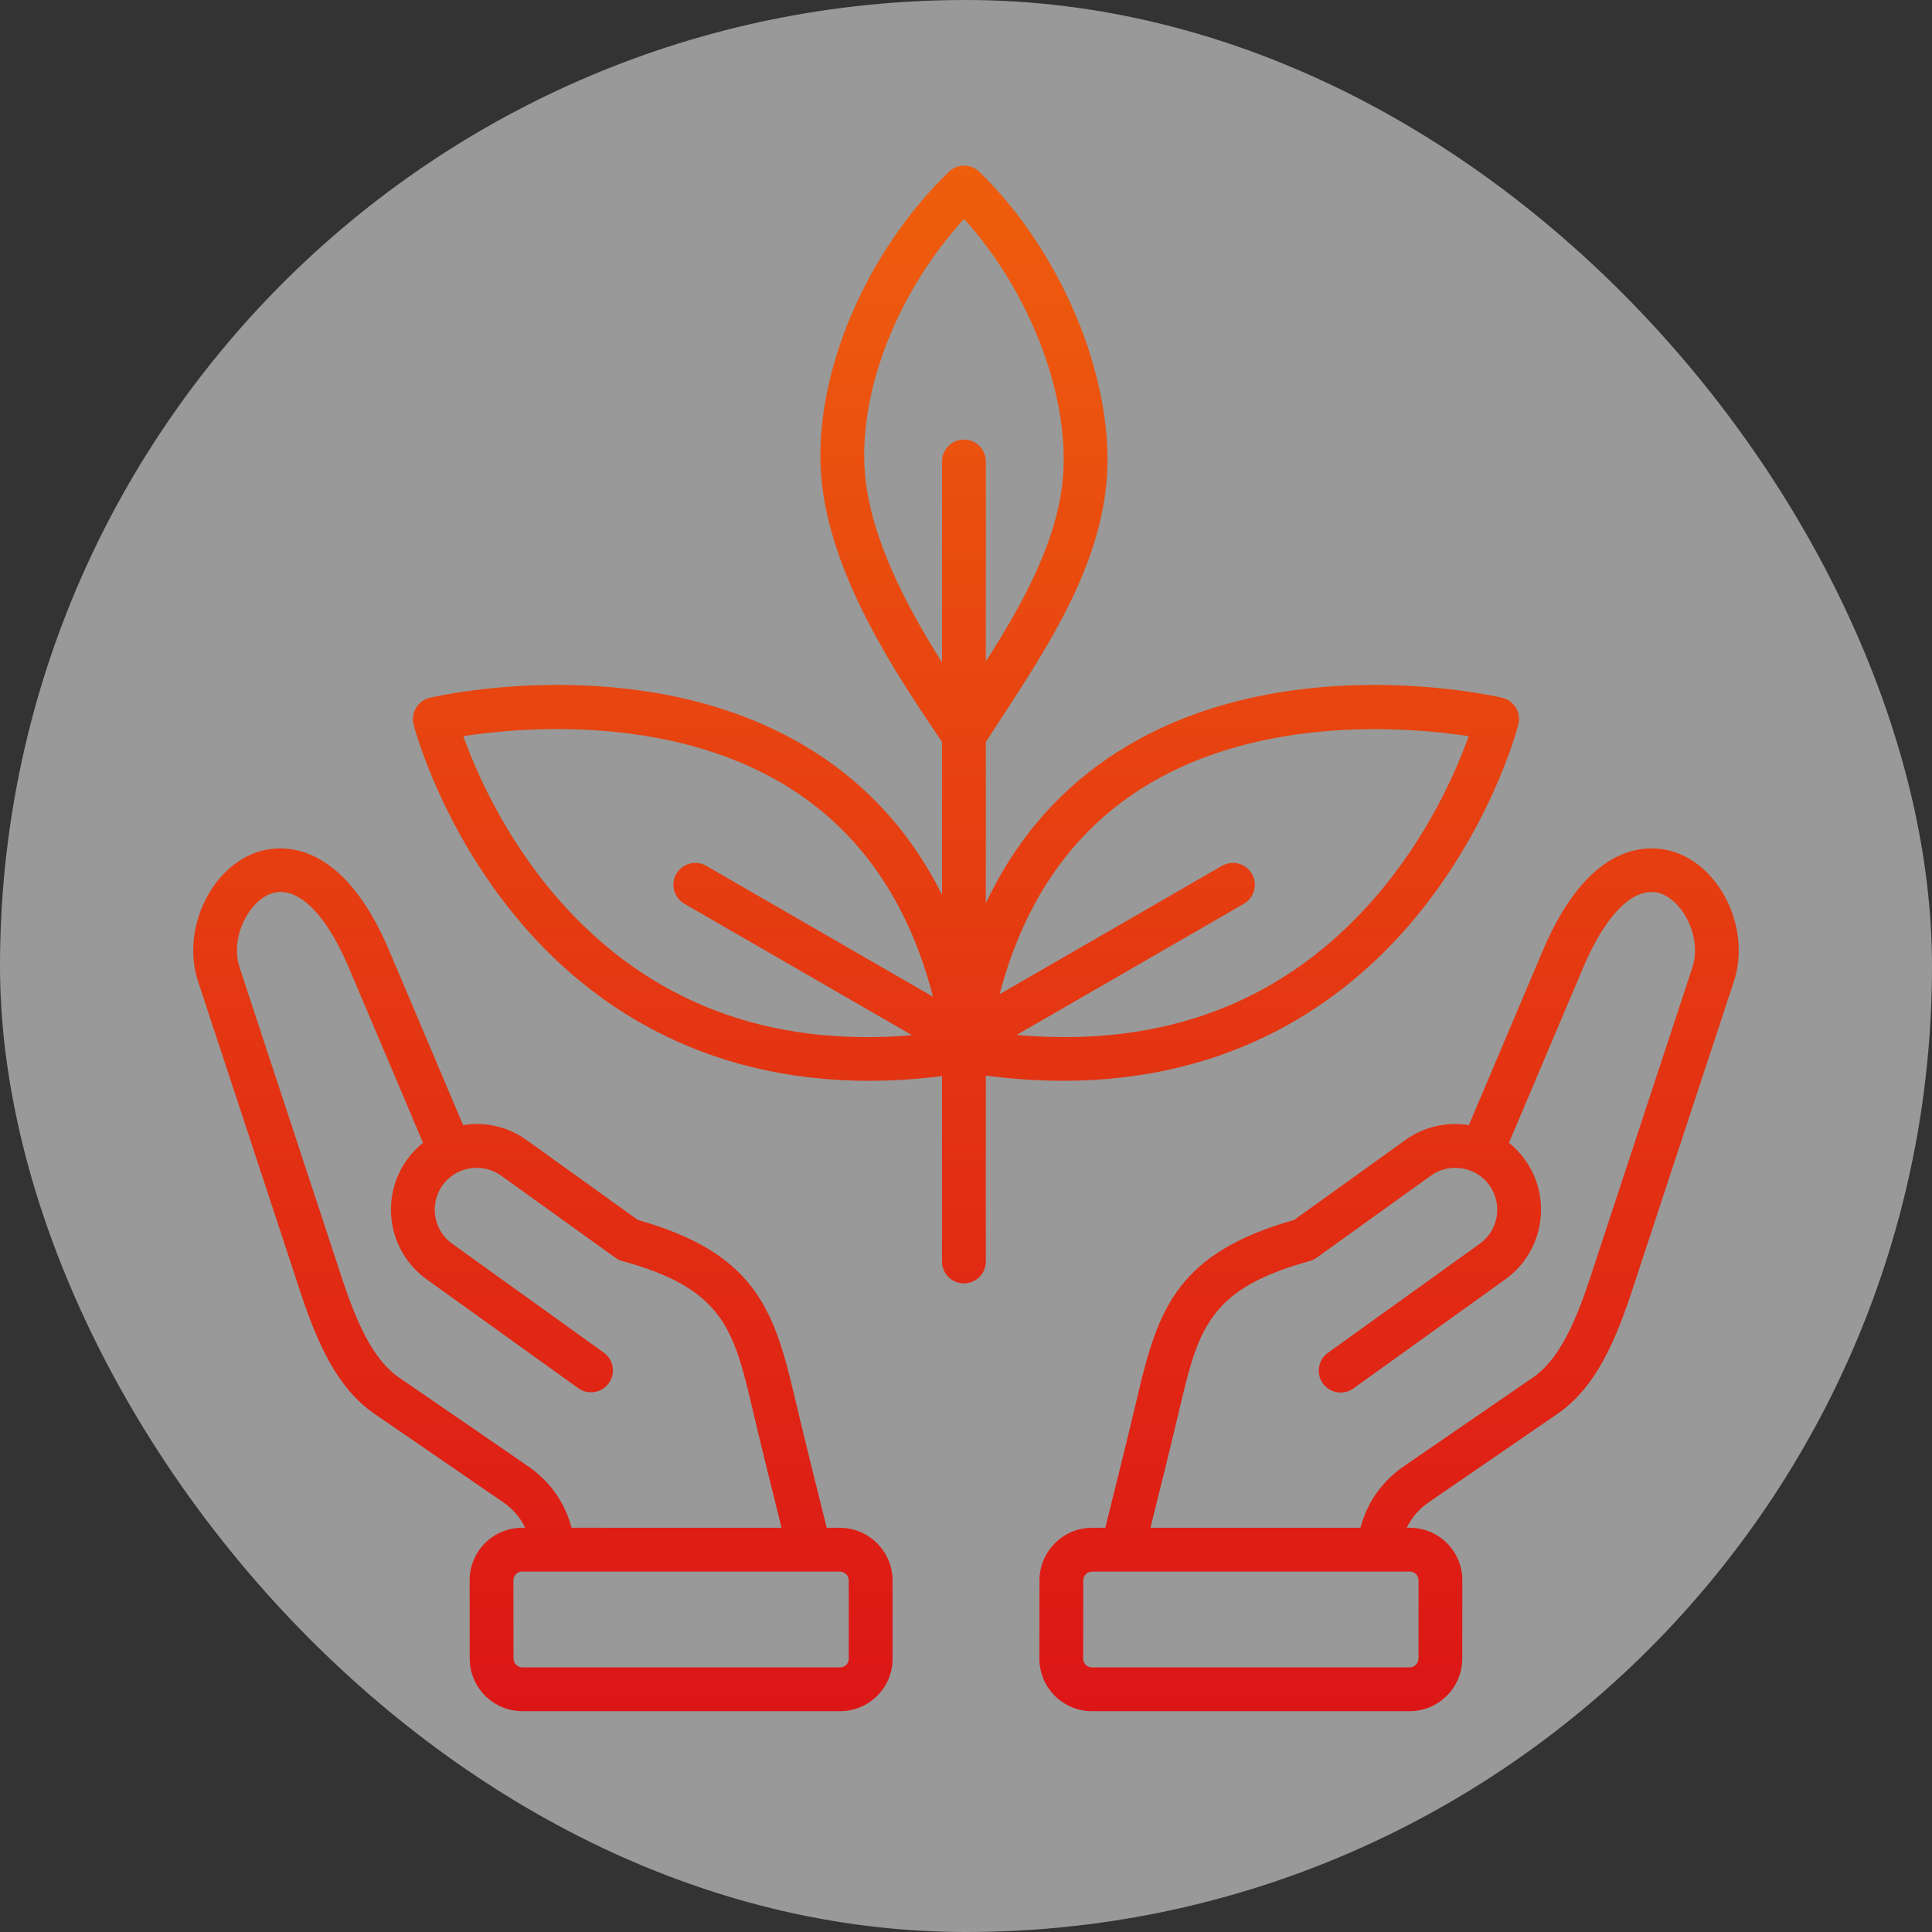
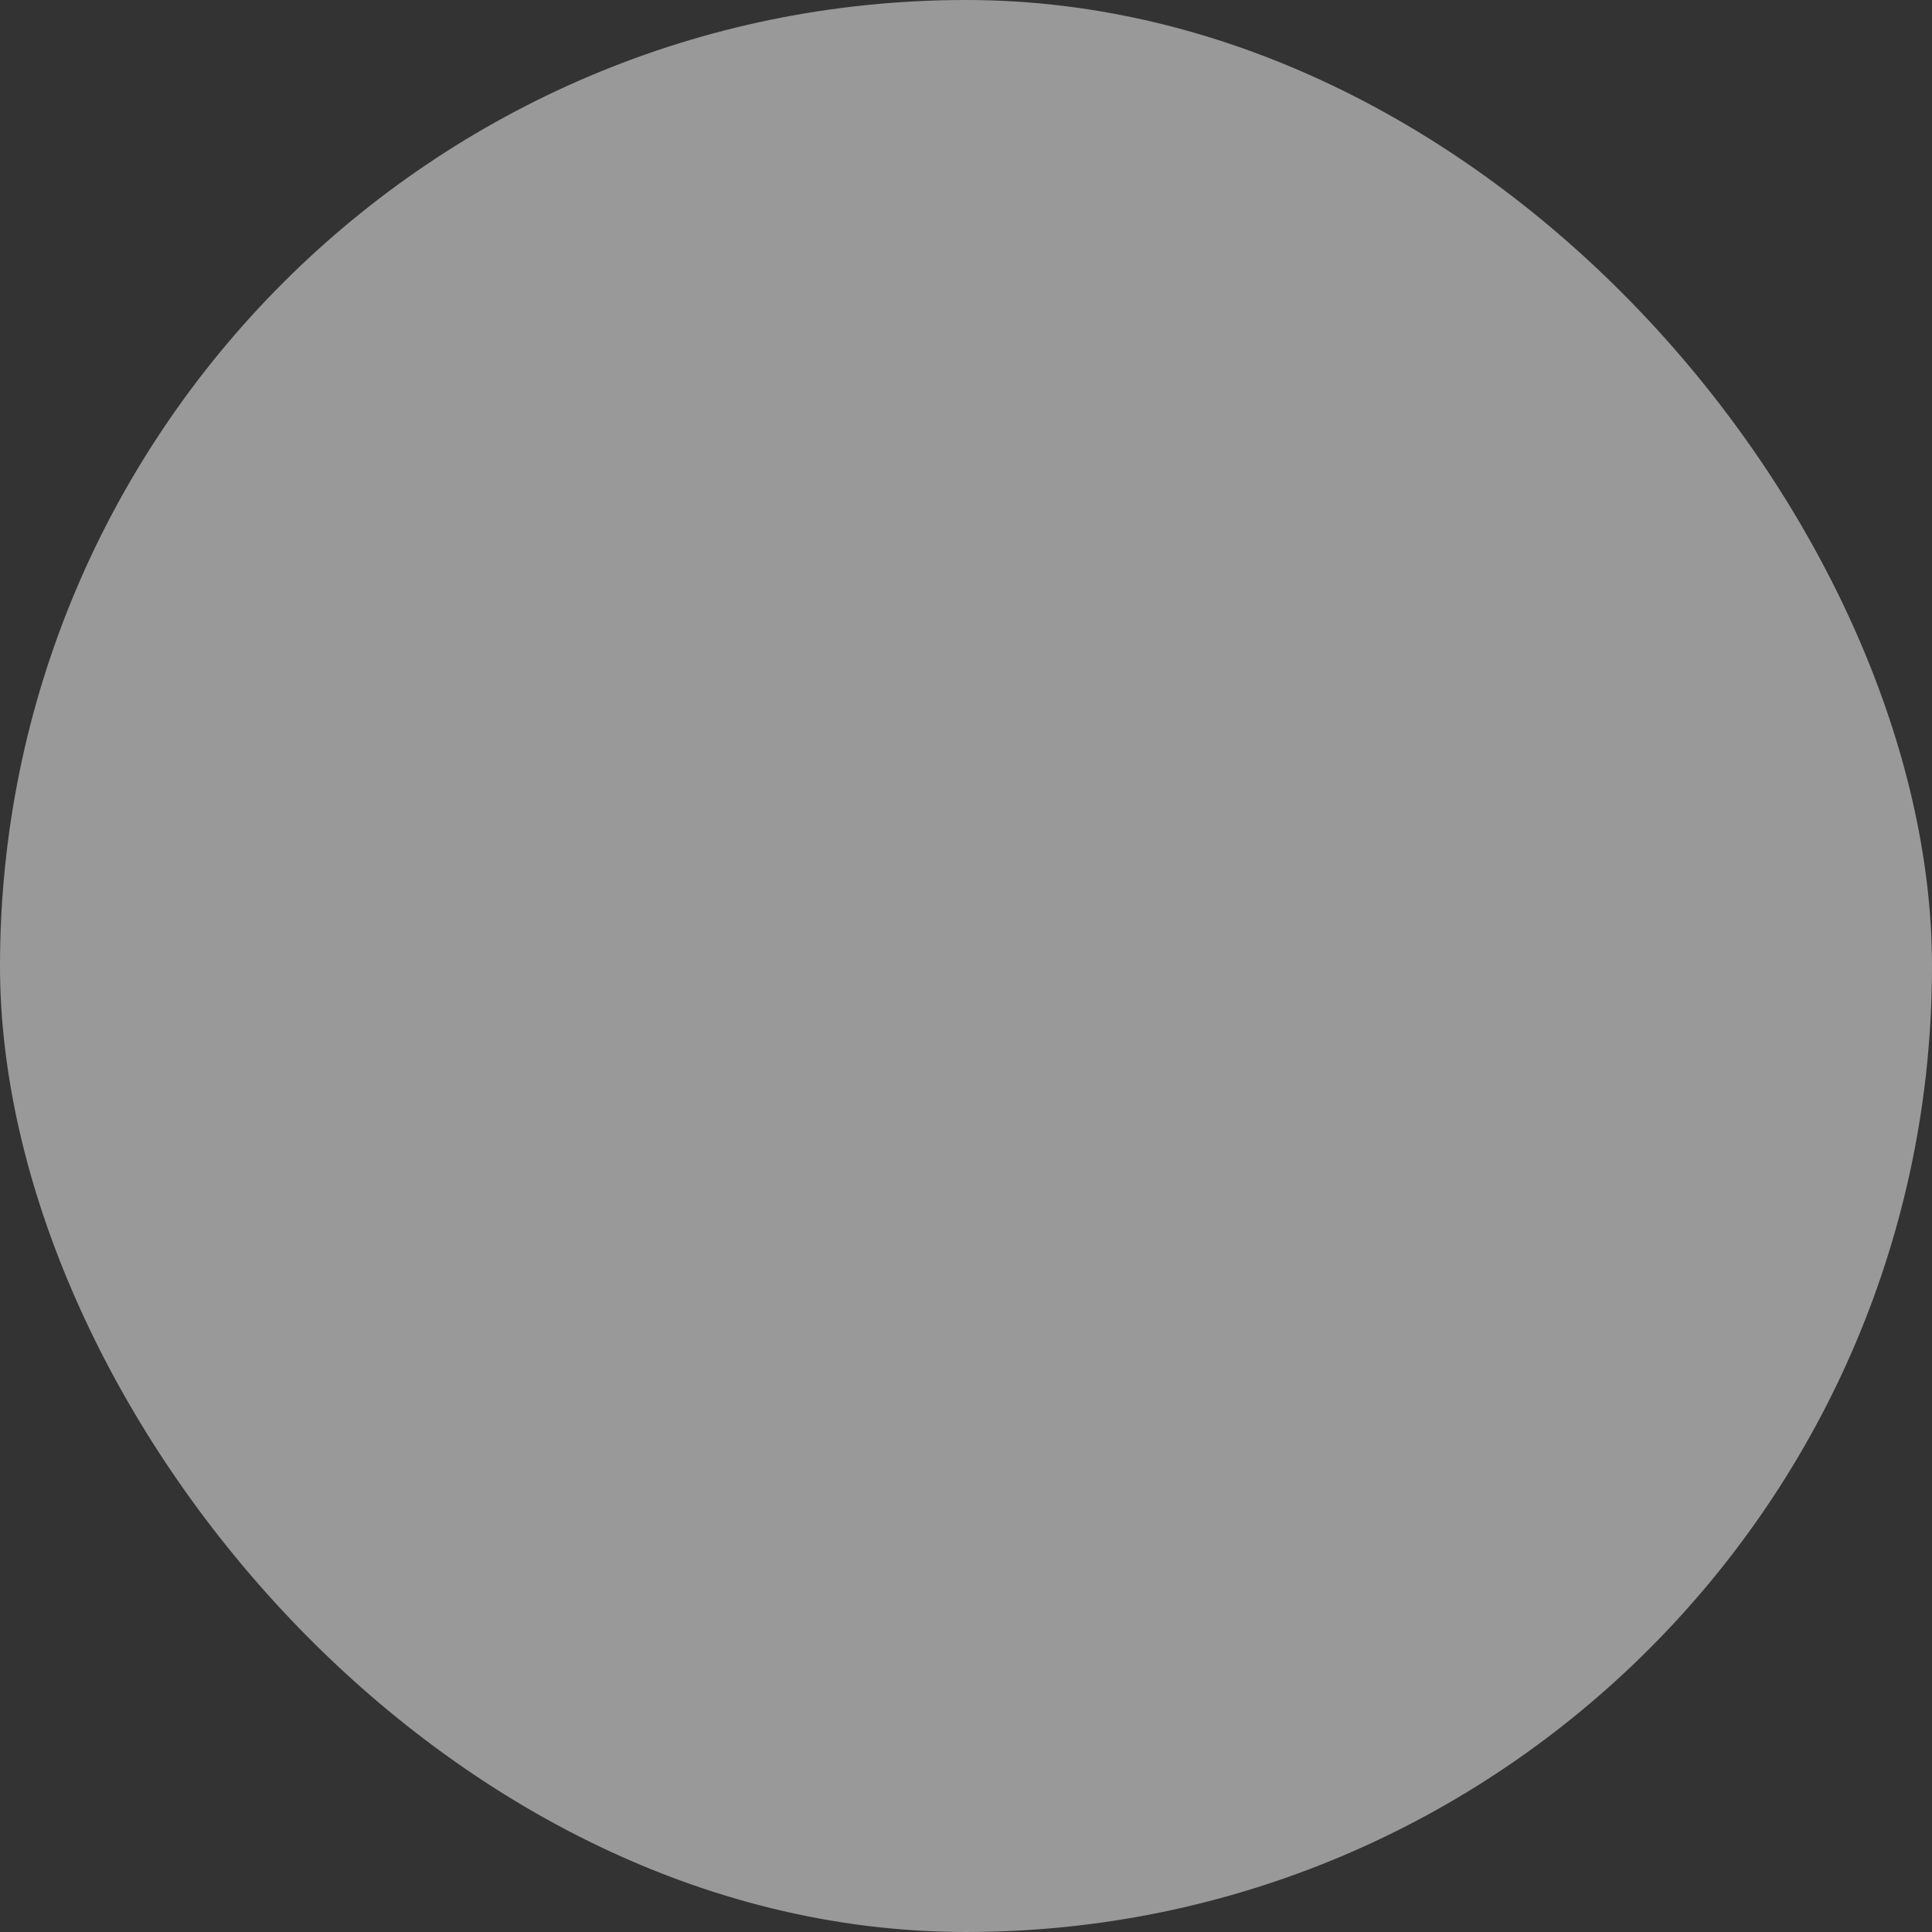
<svg xmlns="http://www.w3.org/2000/svg" width="70" height="70" viewBox="0 0 70 70" fill="none">
  <rect x="0" y="0" width="70" height="70" fill="#333333" stroke="none" />
  <rect width="70" height="70" rx="35" fill="white" fill-opacity="0.5" />
-   <path d="M30.429 55.355H29.953C29.543 53.719 29.143 52.106 28.758 50.473C28.026 47.365 27.276 45.382 23.109 44.2L19.081 41.307C18.413 40.827 17.596 40.634 16.779 40.765L14.097 34.432C12.28 30.145 9.919 30.645 9.239 30.901C7.564 31.53 6.58 33.75 7.176 35.557L10.595 45.936C10.632 46.045 10.668 46.157 10.705 46.271C11.264 47.986 11.959 50.119 13.558 51.218L18.221 54.423C18.59 54.677 18.852 54.98 19.026 55.354H18.923C18.412 55.354 17.932 55.552 17.572 55.912C17.212 56.272 17.015 56.752 17.015 57.264L17.018 60.093C17.019 61.144 17.875 61.999 18.926 61.999L30.432 62C30.944 62 31.424 61.801 31.784 61.441C32.143 61.082 32.341 60.601 32.34 60.09L32.338 57.261C32.337 56.21 31.481 55.355 30.429 55.355ZM19.12 53.115L14.457 49.91C13.301 49.116 12.698 47.266 12.214 45.779C12.177 45.666 12.14 45.553 12.103 45.439L8.683 35.06C8.327 33.979 8.998 32.687 9.797 32.386C10.72 32.039 11.781 33.035 12.635 35.051L15.327 41.405C15.107 41.581 14.912 41.787 14.747 42.017C13.748 43.408 14.067 45.352 15.457 46.351L20.962 50.305C21.134 50.423 21.344 50.469 21.549 50.434C21.754 50.398 21.936 50.284 22.058 50.115C22.179 49.946 22.229 49.736 22.198 49.531C22.166 49.325 22.055 49.141 21.888 49.016L16.383 45.062C15.703 44.573 15.547 43.623 16.036 42.943C16.271 42.615 16.622 42.399 17.024 42.333C17.426 42.267 17.828 42.36 18.155 42.595L22.298 45.571C22.374 45.626 22.46 45.666 22.551 45.691C26.084 46.661 26.556 48.046 27.214 50.836C27.57 52.35 27.939 53.844 28.317 55.354L20.709 55.353C20.458 54.421 19.924 53.667 19.12 53.115ZM30.661 60.32C30.618 60.362 30.544 60.413 30.431 60.413L18.926 60.412C18.841 60.412 18.759 60.378 18.699 60.318C18.639 60.258 18.605 60.176 18.605 60.091L18.602 57.262C18.602 57.22 18.609 57.178 18.625 57.139C18.641 57.099 18.665 57.063 18.695 57.033C18.725 57.004 18.761 56.98 18.8 56.964C18.839 56.948 18.881 56.94 18.924 56.941L29.329 56.941L29.333 56.942C29.334 56.942 29.336 56.941 29.337 56.941L30.429 56.941C30.515 56.942 30.596 56.975 30.656 57.036C30.717 57.096 30.75 57.178 30.751 57.263L30.753 60.091C30.754 60.133 30.746 60.175 30.73 60.215C30.714 60.254 30.691 60.29 30.661 60.32ZM60.76 30.901C60.08 30.645 57.719 30.144 55.903 34.432L53.22 40.765C52.403 40.634 51.587 40.827 50.918 41.306L46.89 44.2C42.723 45.382 41.973 47.365 41.241 50.473C40.859 52.095 40.458 53.712 40.047 55.354H39.57C38.519 55.354 37.663 56.21 37.662 57.261L37.659 60.089C37.658 60.601 37.856 61.081 38.216 61.441C38.576 61.801 39.056 62 39.568 62L51.073 61.999C52.124 61.999 52.98 61.144 52.981 60.092L52.984 57.264C52.985 56.752 52.787 56.272 52.427 55.912C52.068 55.552 51.588 55.354 51.076 55.354H50.973C51.147 54.98 51.409 54.676 51.778 54.422L56.441 51.218C58.04 50.119 58.735 47.986 59.294 46.272C59.331 46.157 59.367 46.045 59.404 45.936L62.823 35.556C63.419 33.749 62.436 31.53 60.76 30.901ZM51.076 56.941C51.118 56.94 51.16 56.948 51.2 56.964C51.239 56.98 51.275 57.004 51.305 57.034C51.335 57.064 51.358 57.099 51.374 57.139C51.39 57.178 51.398 57.22 51.397 57.263L51.395 60.091C51.394 60.176 51.36 60.258 51.3 60.318C51.24 60.378 51.158 60.412 51.073 60.412L39.568 60.413C39.455 60.413 39.381 60.362 39.339 60.32C39.296 60.278 39.246 60.203 39.246 60.091L39.249 57.263C39.249 57.178 39.283 57.096 39.343 57.036C39.403 56.975 39.485 56.942 39.57 56.942L40.662 56.941C40.663 56.941 40.665 56.942 40.666 56.942L40.67 56.941L51.076 56.941ZM61.316 35.06L57.896 45.439C57.86 45.55 57.823 45.664 57.785 45.78C57.301 47.266 56.698 49.116 55.542 49.91L50.879 53.115C50.075 53.668 49.542 54.421 49.291 55.354L41.683 55.355C42.062 53.839 42.432 52.341 42.786 50.837C43.443 48.046 43.916 46.662 47.449 45.692C47.54 45.667 47.625 45.626 47.702 45.571L51.844 42.596C52.172 42.361 52.573 42.268 52.975 42.333C53.377 42.399 53.728 42.616 53.963 42.943C54.452 43.623 54.296 44.574 53.616 45.062L48.111 49.017C47.94 49.139 47.825 49.325 47.791 49.533C47.757 49.741 47.807 49.953 47.929 50.124C48.052 50.295 48.238 50.41 48.446 50.444C48.653 50.478 48.866 50.429 49.037 50.306L54.542 46.351C55.933 45.352 56.251 43.408 55.252 42.017C55.088 41.788 54.893 41.582 54.673 41.405L57.364 35.052C58.218 33.036 59.279 32.04 60.202 32.387C61.001 32.687 61.672 33.979 61.316 35.06ZM38.52 39.159C44.742 39.159 48.704 36.237 51.033 33.544C53.995 30.118 54.973 26.408 55.013 26.251C55.04 26.149 55.045 26.042 55.03 25.938C55.014 25.833 54.978 25.733 54.923 25.642C54.869 25.552 54.796 25.474 54.711 25.411C54.625 25.349 54.528 25.305 54.425 25.281C54.088 25.202 46.106 23.399 40.142 27.471C38.228 28.777 36.75 30.537 35.718 32.728L35.719 26.886C35.917 26.576 36.117 26.268 36.319 25.96C38.007 23.371 39.92 20.437 40.11 17.201C40.323 13.585 38.42 9.071 35.483 6.224C35.335 6.08 35.137 6 34.931 6C34.725 6 34.526 6.08 34.379 6.224C31.337 9.172 29.478 13.589 29.752 17.214C30.022 20.791 32.496 24.457 33.974 26.647L34.132 26.881L34.132 32.42C33.109 30.371 31.681 28.716 29.858 27.471C23.893 23.398 15.911 25.202 15.574 25.281C15.471 25.305 15.374 25.349 15.288 25.411C15.203 25.473 15.13 25.552 15.076 25.642C15.021 25.733 14.985 25.833 14.969 25.938C14.954 26.042 14.96 26.149 14.986 26.251C15.026 26.407 16.004 30.118 18.966 33.544C21.295 36.237 25.256 39.159 31.479 39.159C32.321 39.159 33.205 39.105 34.131 38.99L34.131 45.706C34.131 45.917 34.215 46.119 34.364 46.268C34.512 46.416 34.714 46.5 34.925 46.5C35.135 46.5 35.337 46.416 35.486 46.268C35.635 46.119 35.718 45.917 35.718 45.706L35.718 38.971C36.7 39.099 37.633 39.159 38.52 39.159ZM41.029 28.787C45.345 25.835 51.077 26.346 53.214 26.673C52.779 27.891 51.758 30.279 49.832 32.506C46.553 36.299 42.187 37.973 36.836 37.498L45.064 32.748C45.155 32.696 45.235 32.627 45.299 32.544C45.363 32.462 45.41 32.367 45.437 32.266C45.465 32.165 45.472 32.06 45.459 31.956C45.445 31.852 45.411 31.752 45.359 31.661C45.306 31.571 45.237 31.491 45.154 31.428C45.07 31.364 44.976 31.318 44.874 31.291C44.773 31.264 44.668 31.258 44.564 31.272C44.46 31.286 44.361 31.321 44.27 31.373L36.218 36.022C37.057 32.829 38.669 30.401 41.029 28.787ZM31.334 17.095C31.111 14.135 32.538 10.544 34.93 7.933C37.243 10.483 38.7 14.149 38.526 17.108C38.386 19.495 37.077 21.832 35.719 23.965L35.719 16.72C35.719 16.51 35.636 16.308 35.487 16.159C35.338 16.01 35.136 15.927 34.926 15.927C34.715 15.927 34.513 16.01 34.365 16.159C34.216 16.308 34.132 16.51 34.132 16.72L34.132 24.001C32.876 22.011 31.514 19.471 31.334 17.095ZM20.205 32.55C18.262 30.319 17.227 27.9 16.787 26.672C18.921 26.343 24.638 25.829 28.963 28.782C31.349 30.411 32.971 32.873 33.804 36.114L25.593 31.373C25.503 31.32 25.403 31.285 25.299 31.271C25.196 31.257 25.09 31.263 24.989 31.29C24.888 31.317 24.793 31.363 24.71 31.427C24.627 31.491 24.557 31.57 24.505 31.66C24.452 31.751 24.418 31.851 24.405 31.955C24.391 32.059 24.399 32.164 24.426 32.265C24.453 32.366 24.5 32.461 24.565 32.544C24.629 32.626 24.709 32.695 24.8 32.747L33.047 37.509C27.771 37.947 23.457 36.284 20.205 32.55Z" fill="url(#paint0_linear_94_797)" />
  <defs>
    <linearGradient id="paint0_linear_94_797" x1="35" y1="6" x2="35" y2="62" gradientUnits="userSpaceOnUse">
      <stop stop-color="#EE5E0D" />
      <stop offset="1" stop-color="#DC1616" />
    </linearGradient>
  </defs>
</svg>